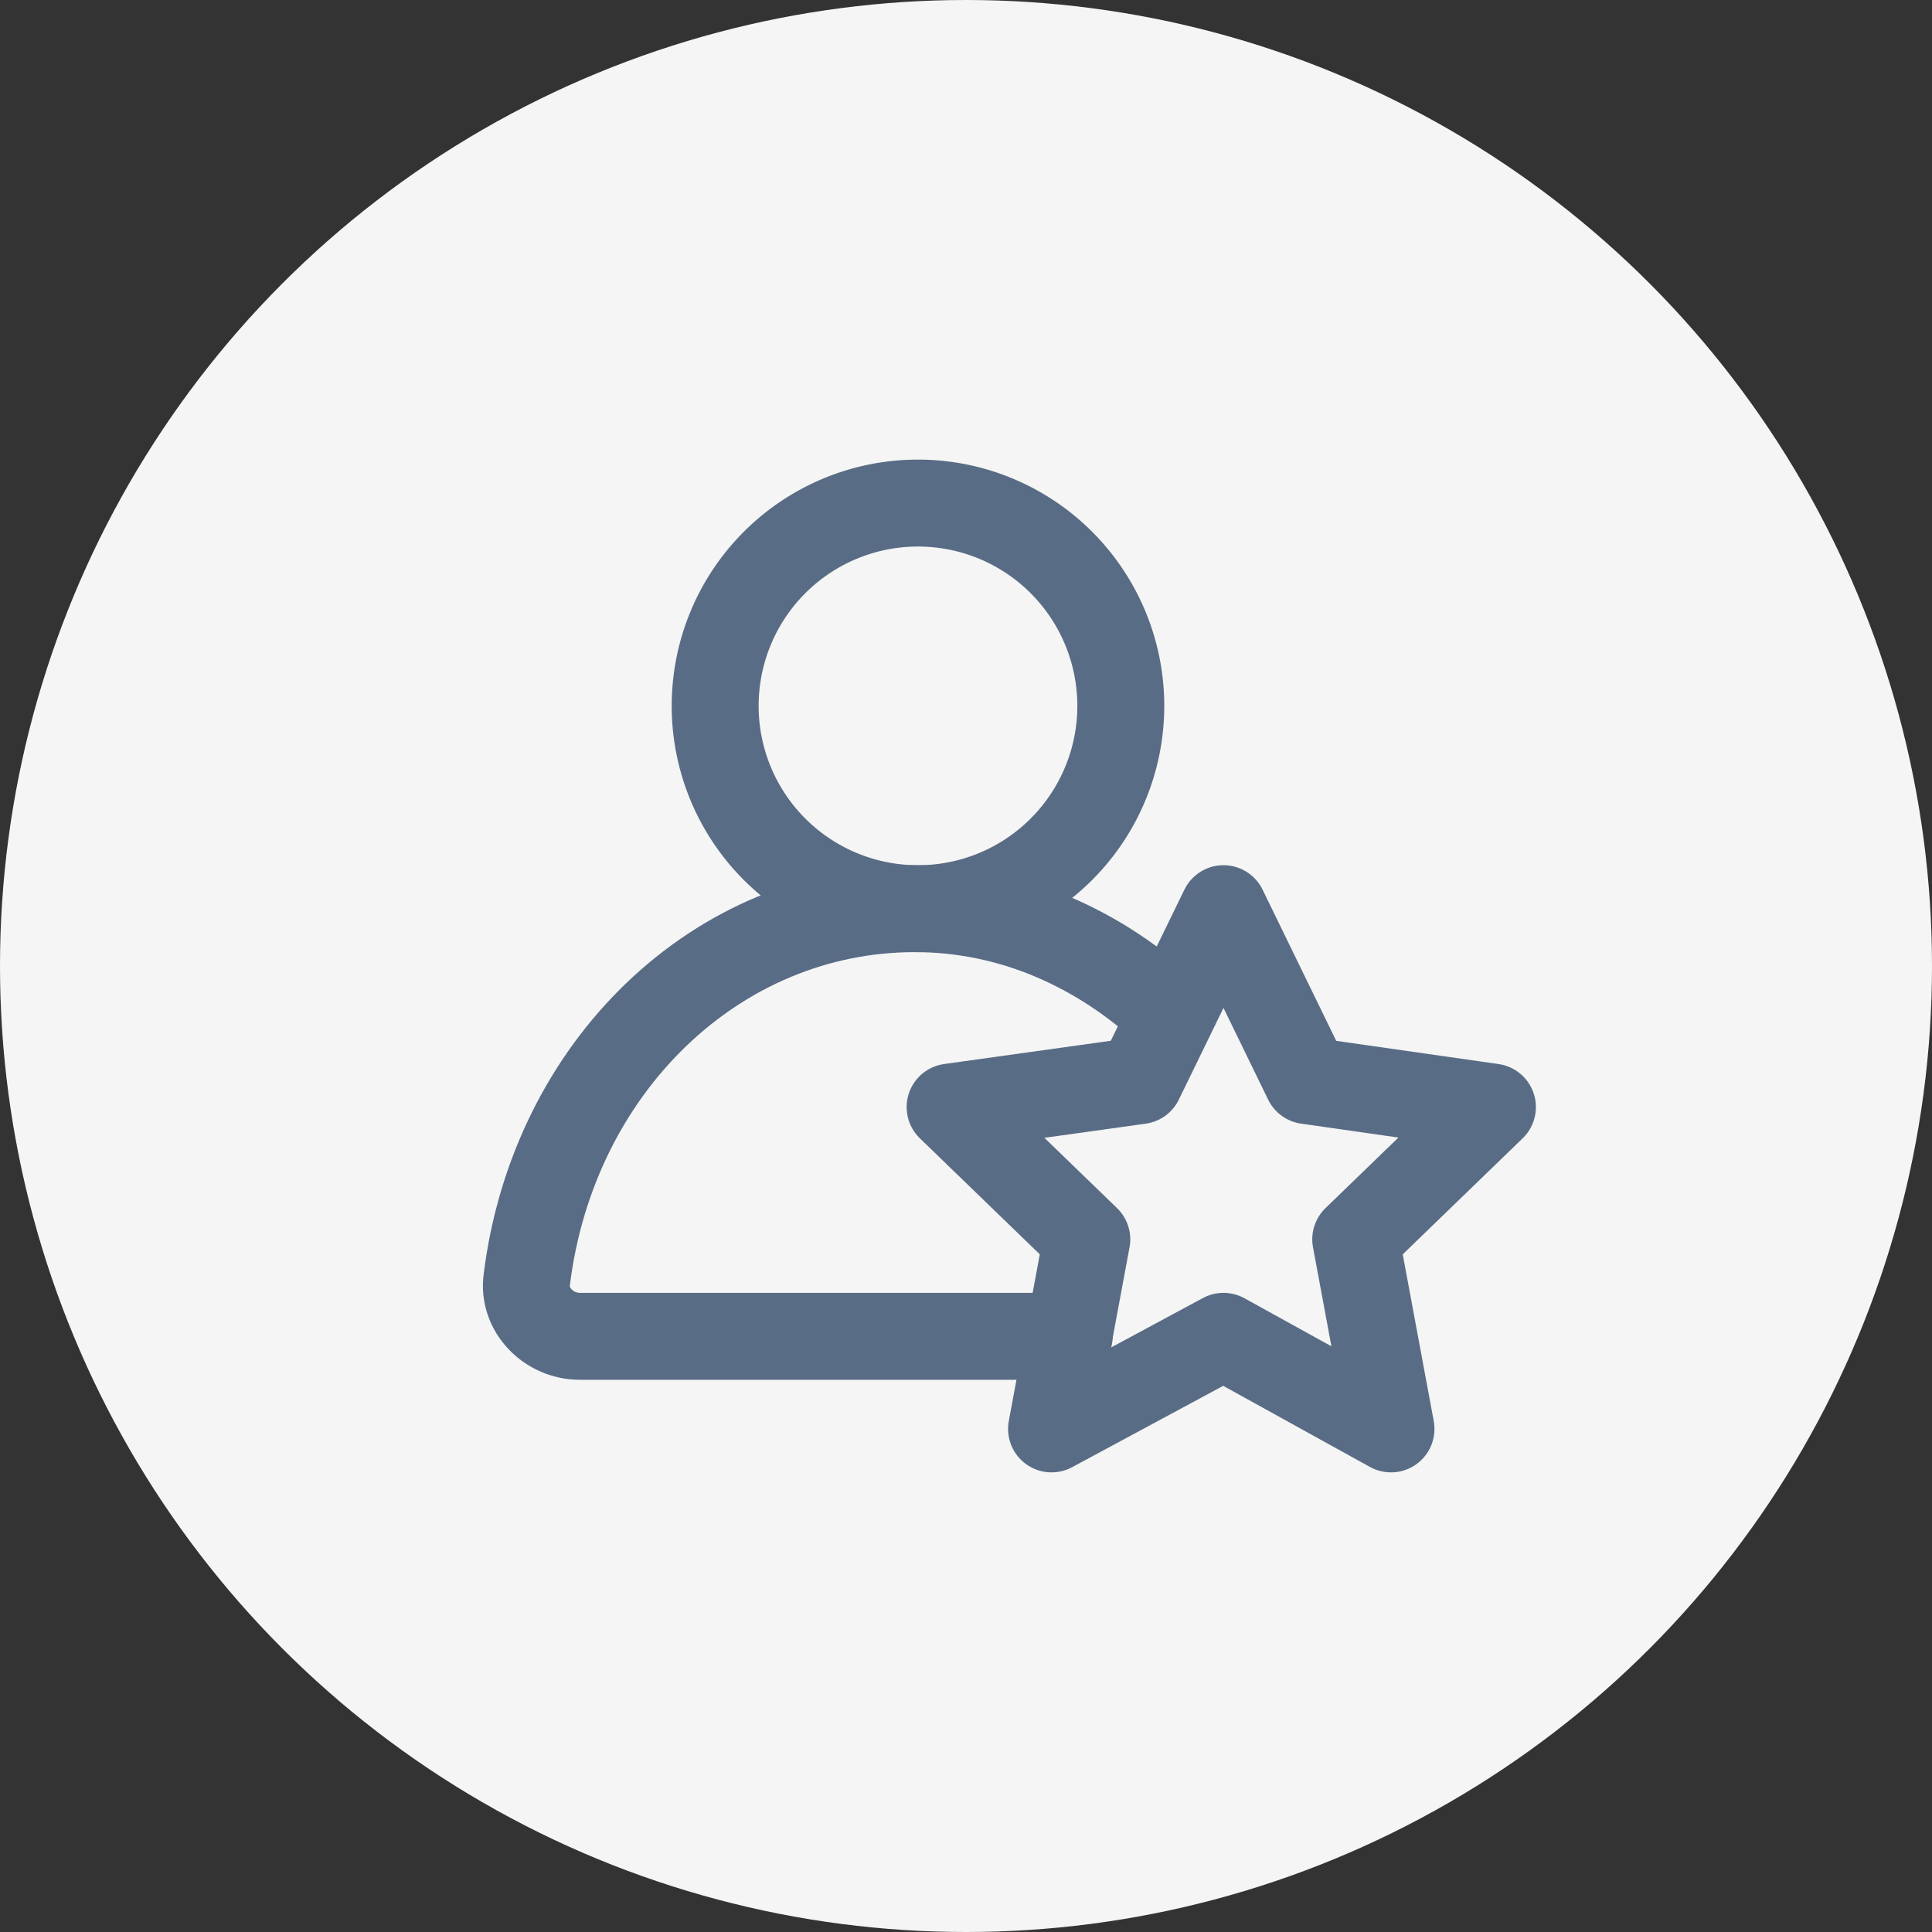
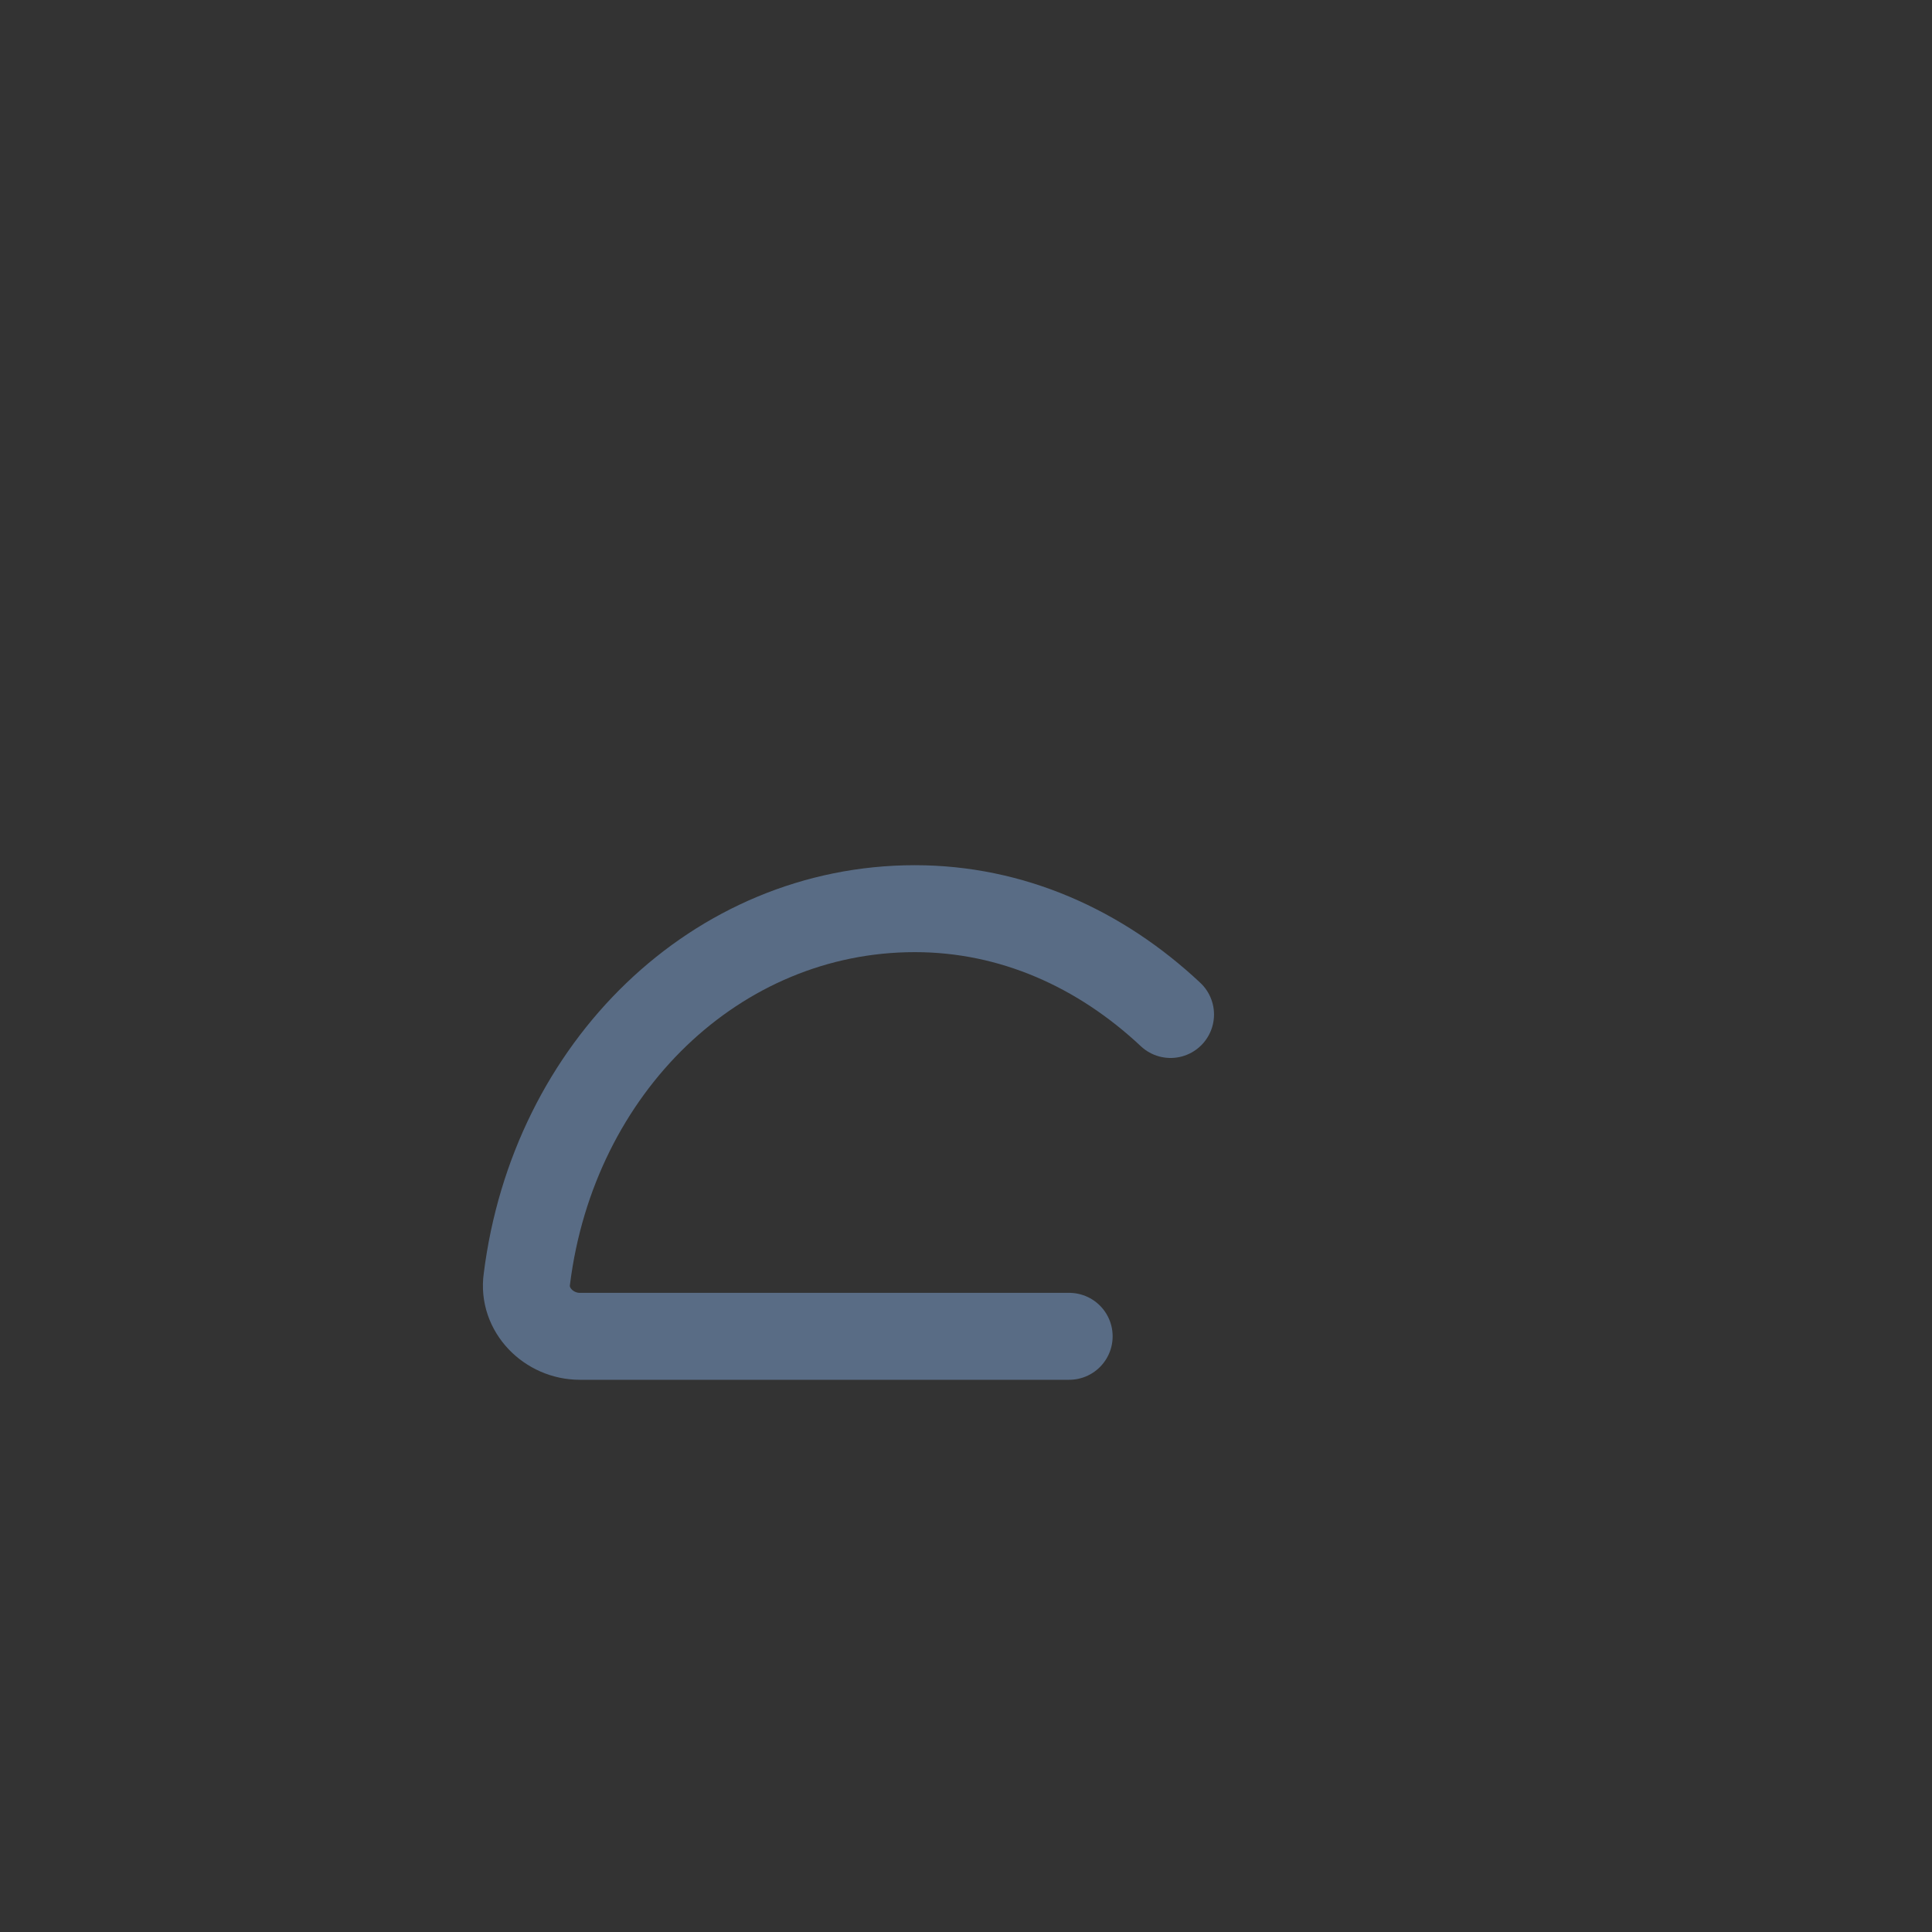
<svg xmlns="http://www.w3.org/2000/svg" width="40" height="40" fill="none">
  <rect width="100%" height="100%" fill="#333333" stroke="none" />
-   <circle cx="20" cy="20" r="20" fill="#F5F5F5" />
-   <path d="M18.941 18.813a4.199 4.199 0 100-8.397 4.199 4.199 0 000 8.397z" stroke="#596C85" stroke-width="1.8" stroke-miterlimit="10" stroke-linecap="round" stroke-linejoin="round" />
  <path d="M22.136 27.667H12.004c-.64 0-1.187-.547-1.096-1.186.548-4.382 3.925-7.668 8.033-7.668 2.008 0 3.834.822 5.294 2.191" stroke="#596C85" stroke-width="1.8" stroke-miterlimit="10" stroke-linecap="round" stroke-linejoin="round" />
-   <path d="M25.331 18.813l1.734 3.56 3.834.548-2.83 2.738.73 3.925-3.468-1.917-3.56 1.917.73-3.925-2.83-2.738 3.926-.548 1.734-3.56z" stroke="#596C85" stroke-width="1.8" stroke-miterlimit="10" stroke-linecap="round" stroke-linejoin="round" />
</svg>